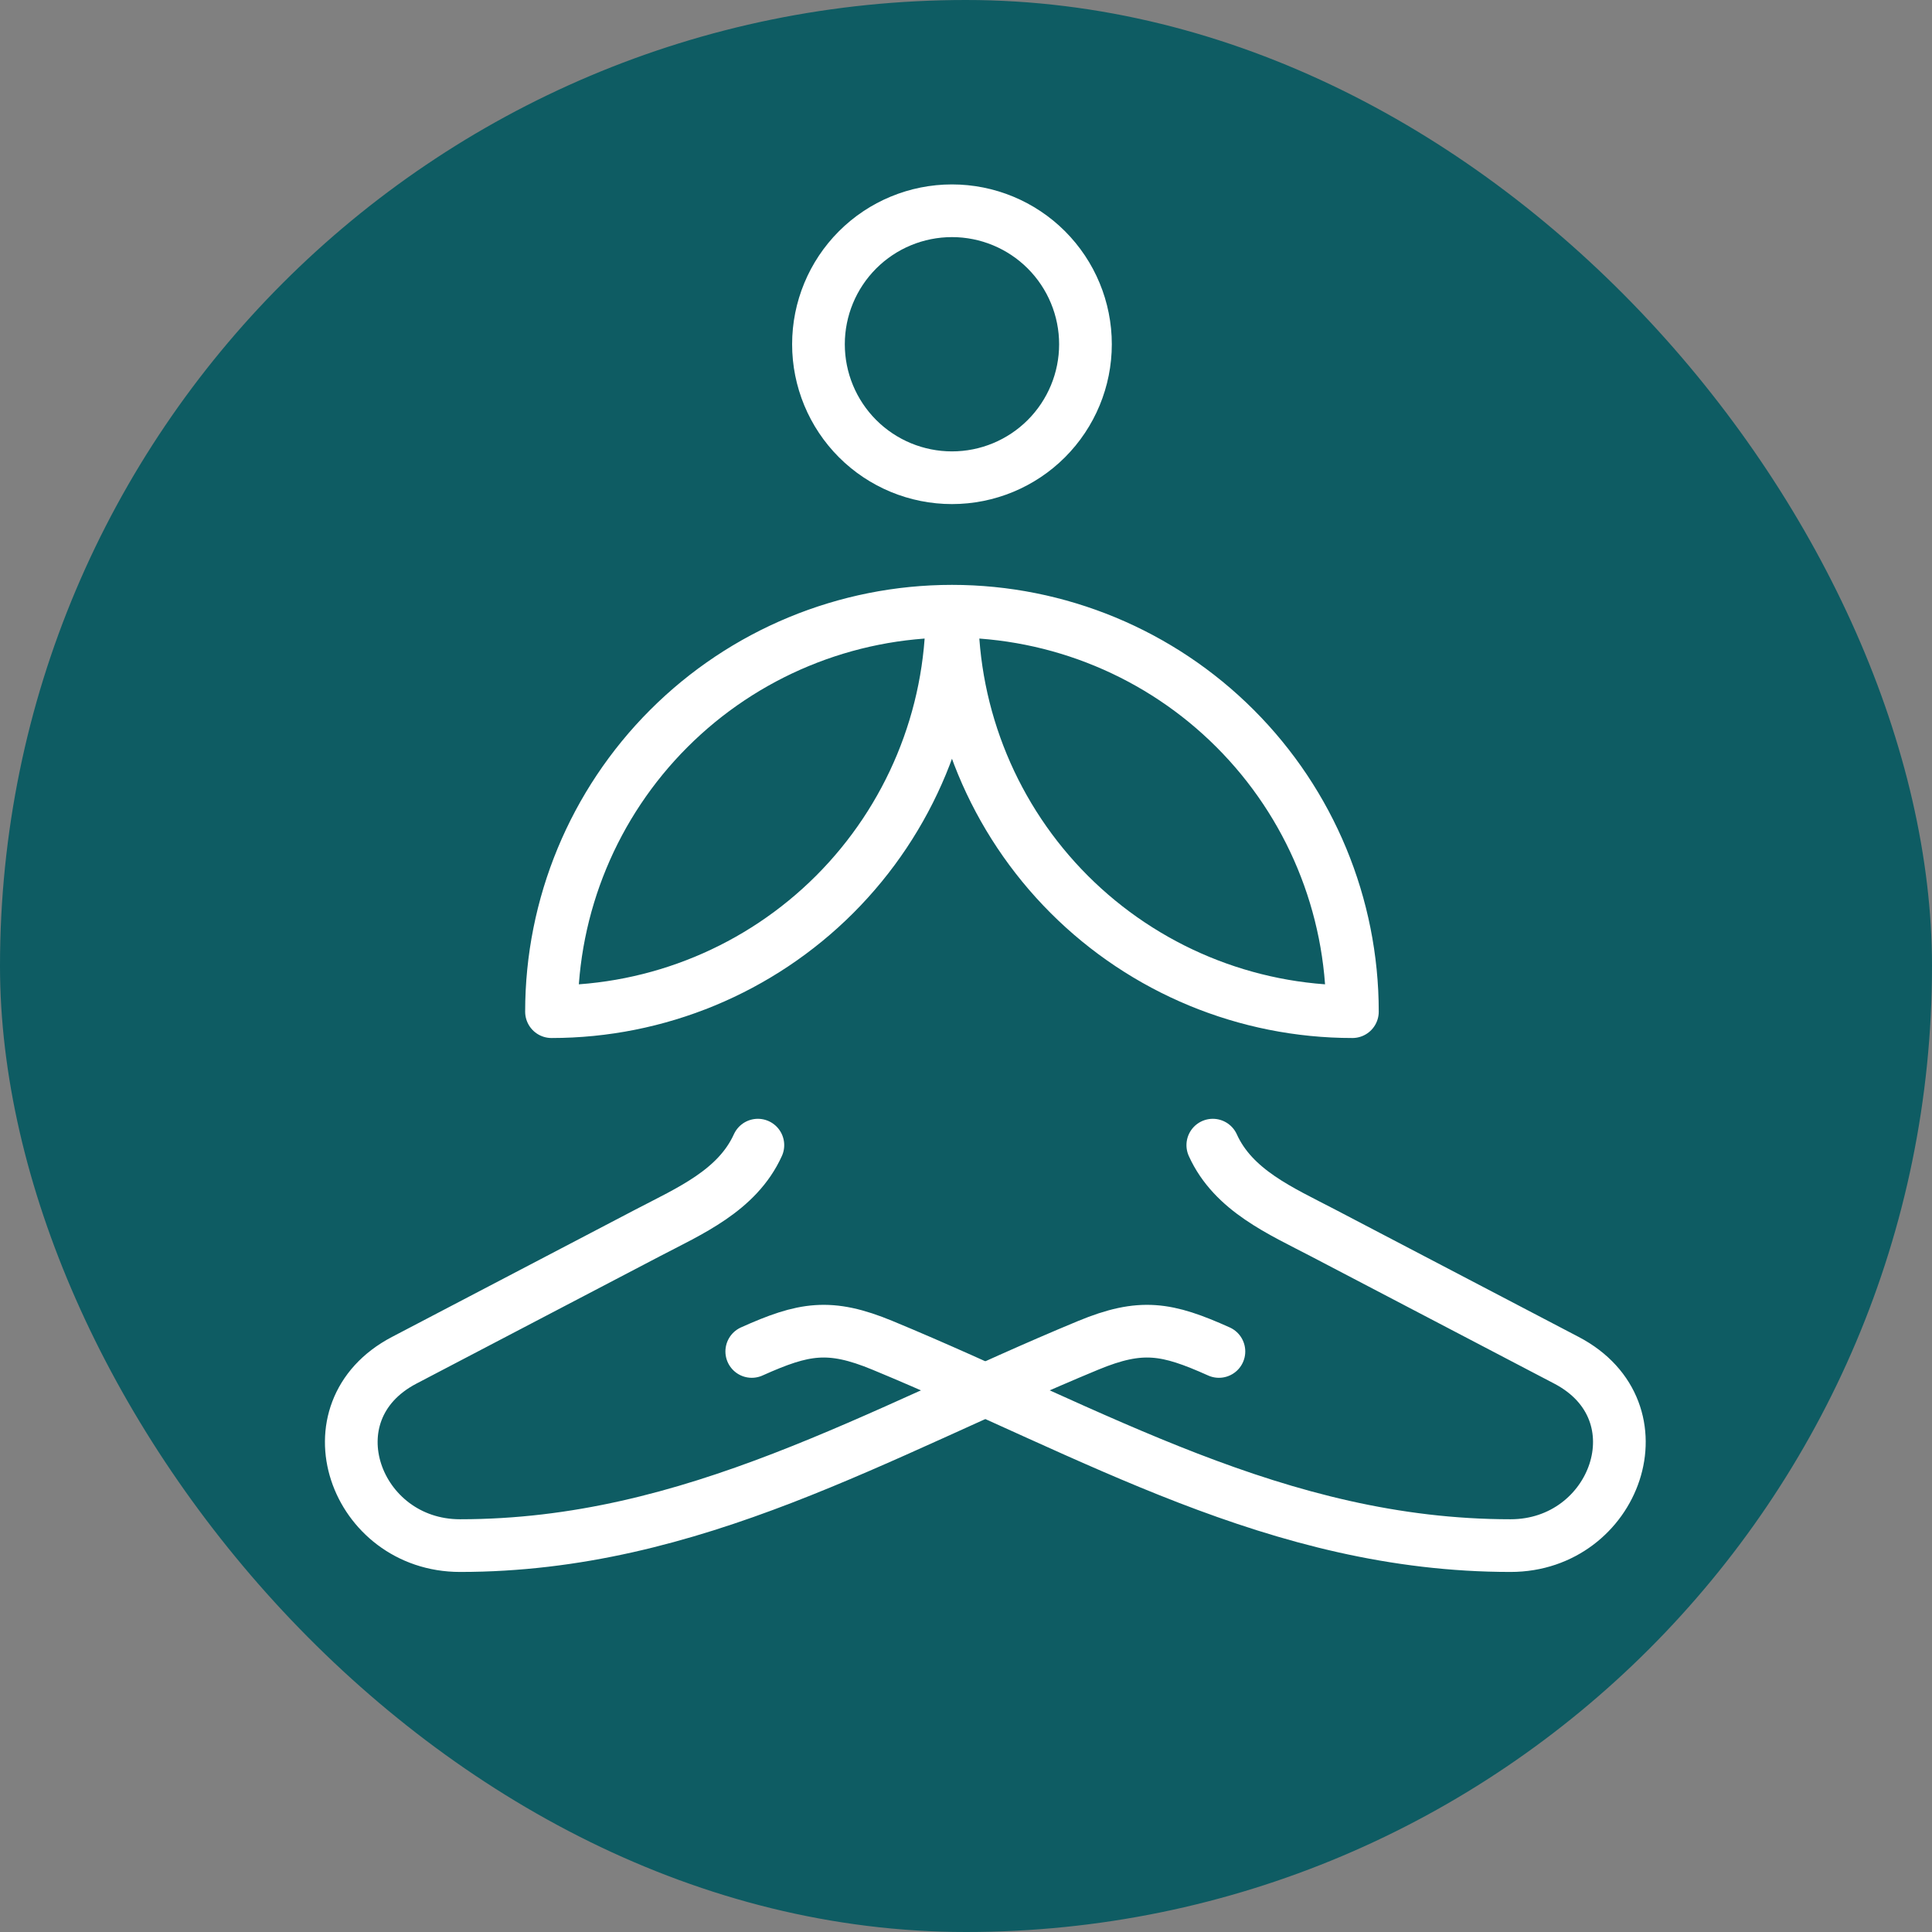
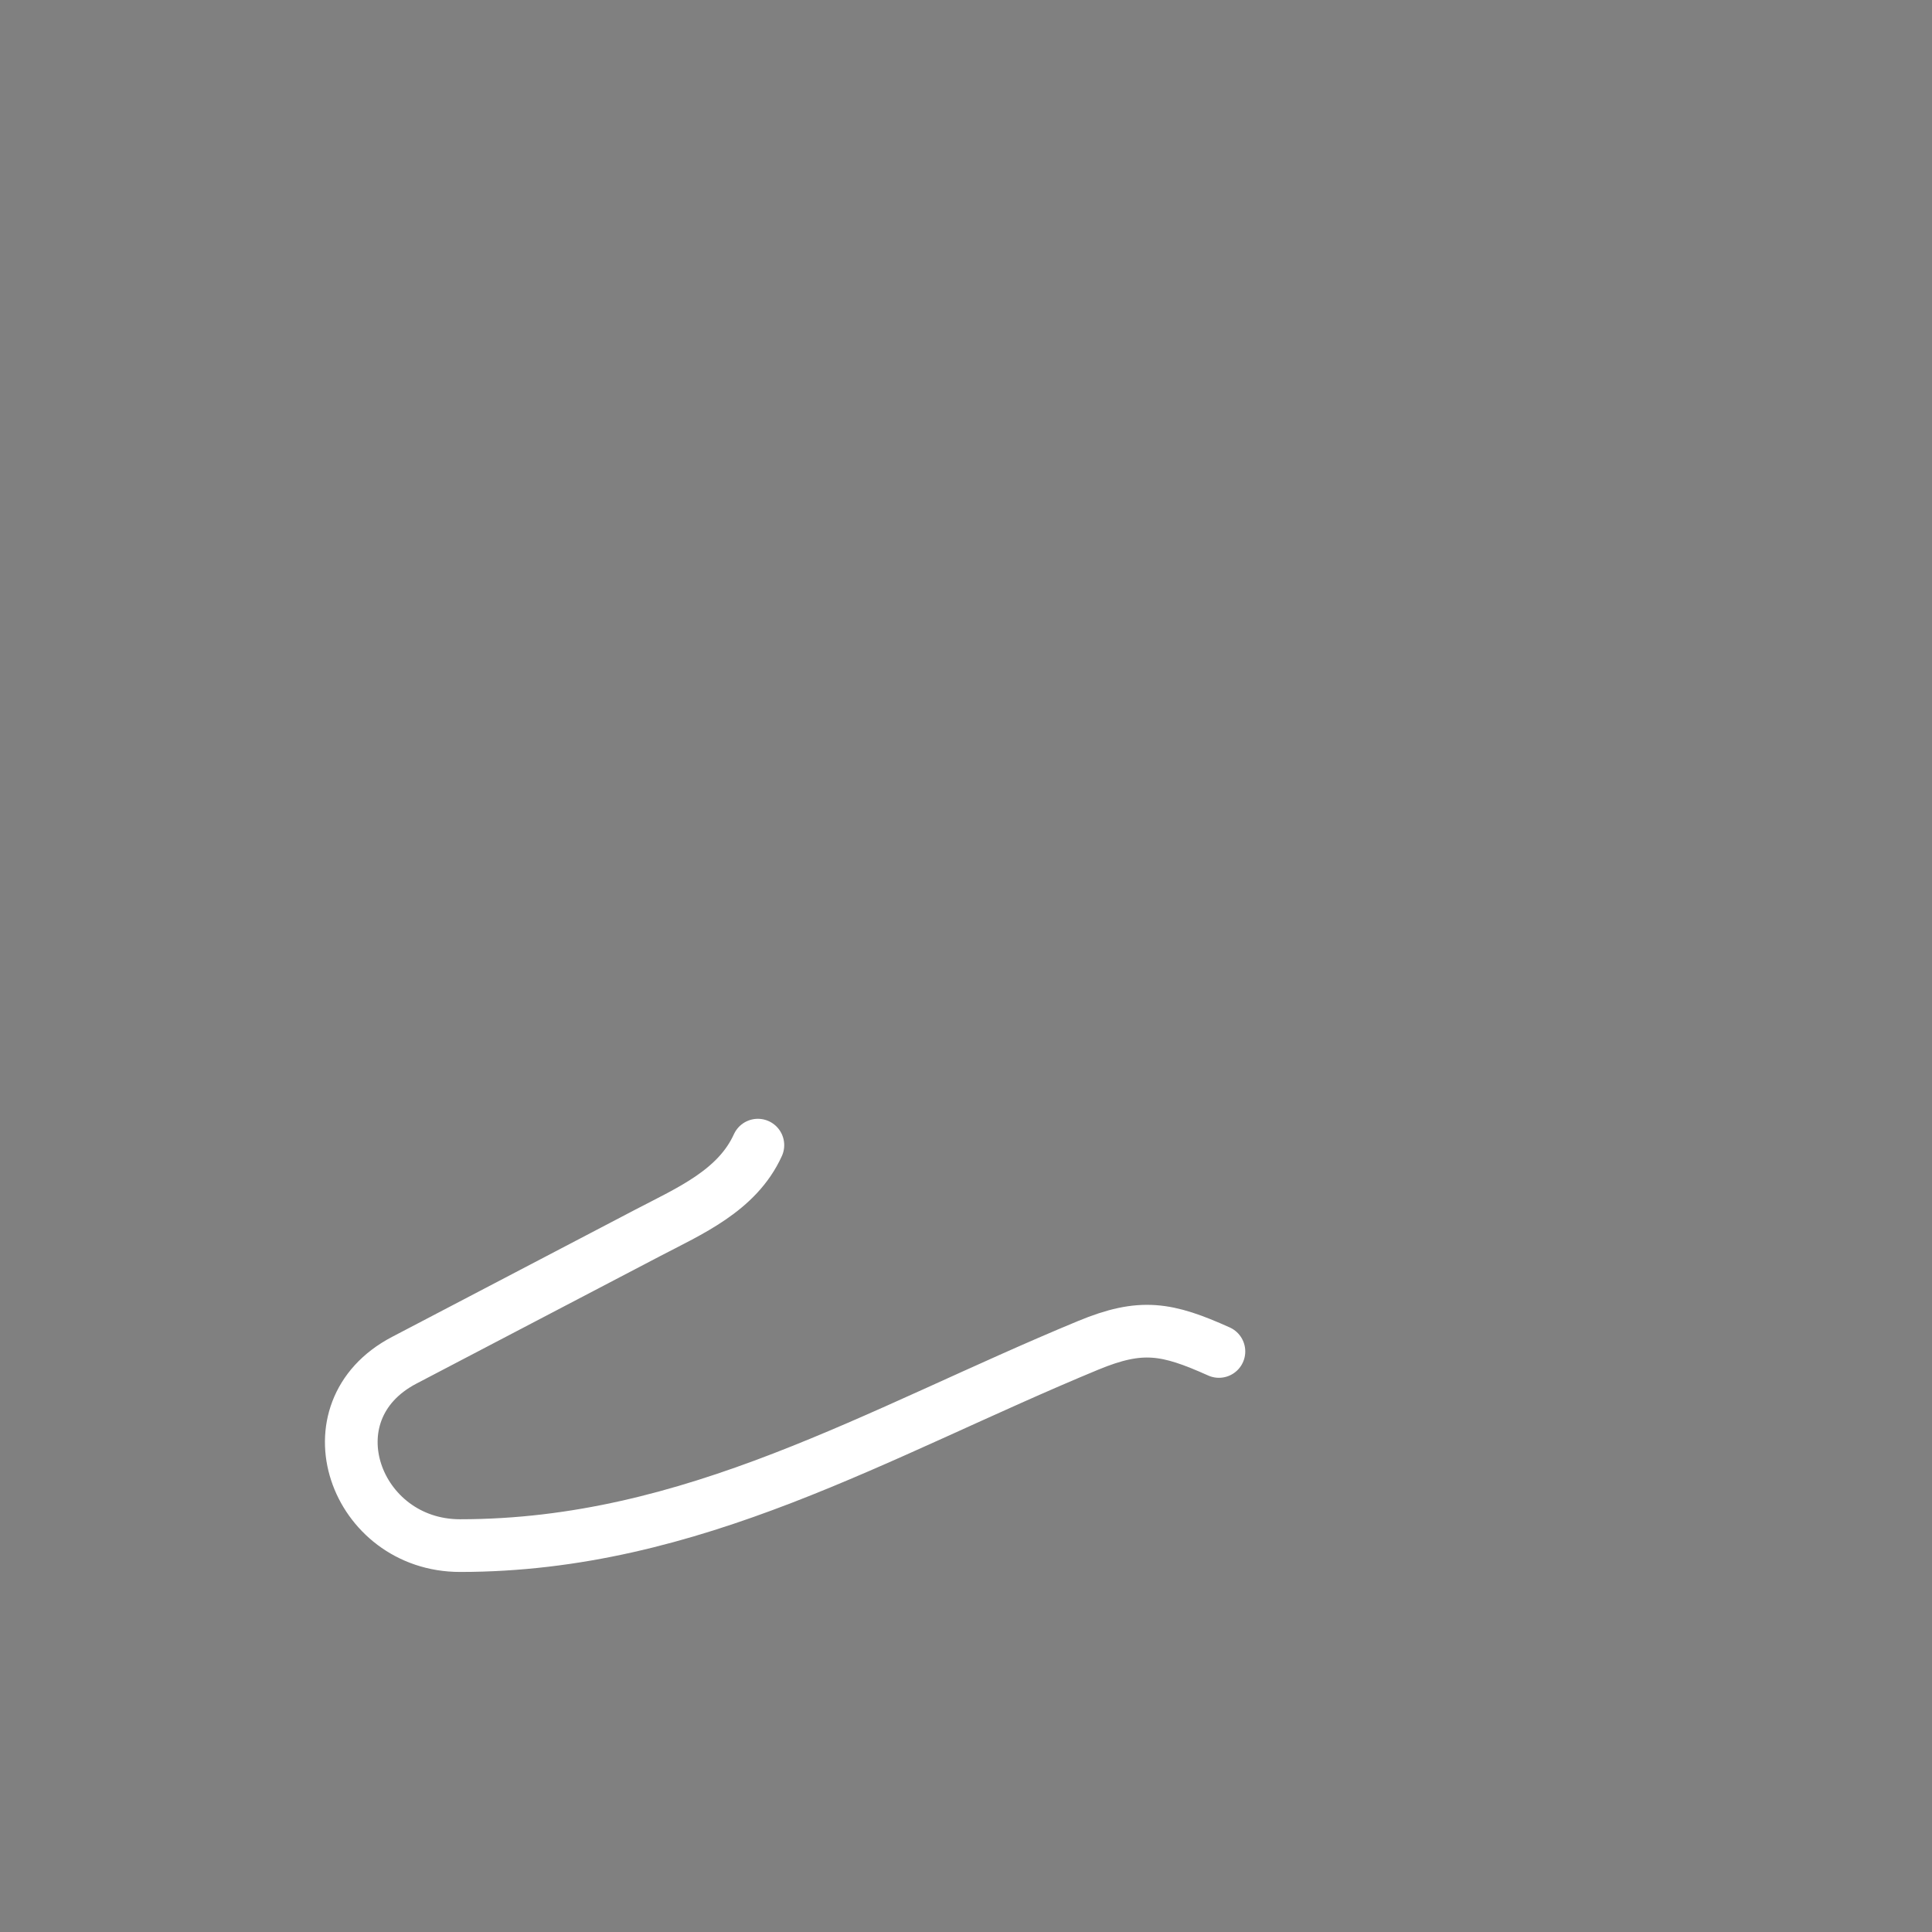
<svg xmlns="http://www.w3.org/2000/svg" width="55" height="55" viewBox="0 0 55 55" fill="none">
  <rect x="0" y="0" width="55" height="55" fill="#808080" stroke="none" />
-   <rect width="55" height="55" rx="27.5" fill="#0E5C63" />
  <path d="M21.575 32.6C20.986 33.896 19.633 34.473 18.434 35.1L11.507 38.724C8.724 40.181 10.113 44 13.097 44C19.732 44 24.98 40.781 30.976 38.3C32.487 37.675 33.218 37.808 34.7 38.473" stroke="white" stroke-width="1.5" stroke-linecap="round" stroke-linejoin="round" />
-   <path d="M21.401 38.473C22.883 37.808 23.614 37.675 25.125 38.3C31.121 40.781 36.369 44 43.003 44C45.986 44 47.377 40.181 44.594 38.724L37.666 35.1C36.467 34.473 35.113 33.896 34.526 32.6M27.101 17.4C24.077 17.4 21.177 18.601 19.04 20.739C16.902 22.877 15.7 25.776 15.7 28.8C18.724 28.8 21.624 27.599 23.762 25.461C25.899 23.323 27.101 20.423 27.101 17.4ZM27.101 17.4C30.124 17.4 33.024 18.601 35.161 20.739C37.299 22.877 38.5 25.776 38.5 28.8C35.477 28.8 32.577 27.599 30.439 25.461C28.302 23.323 27.101 20.423 27.101 17.4ZM23.3 9.8C23.3 10.808 23.701 11.774 24.413 12.487C25.126 13.2 26.093 13.6 27.101 13.6C28.108 13.6 29.075 13.2 29.788 12.487C30.5 11.774 30.901 10.808 30.901 9.8C30.901 8.792 30.5 7.826 29.788 7.113C29.075 6.4 28.108 6 27.101 6C26.093 6 25.126 6.4 24.413 7.113C23.701 7.826 23.3 8.792 23.3 9.8Z" stroke="white" stroke-width="1.5" stroke-linecap="round" stroke-linejoin="round" />
</svg>